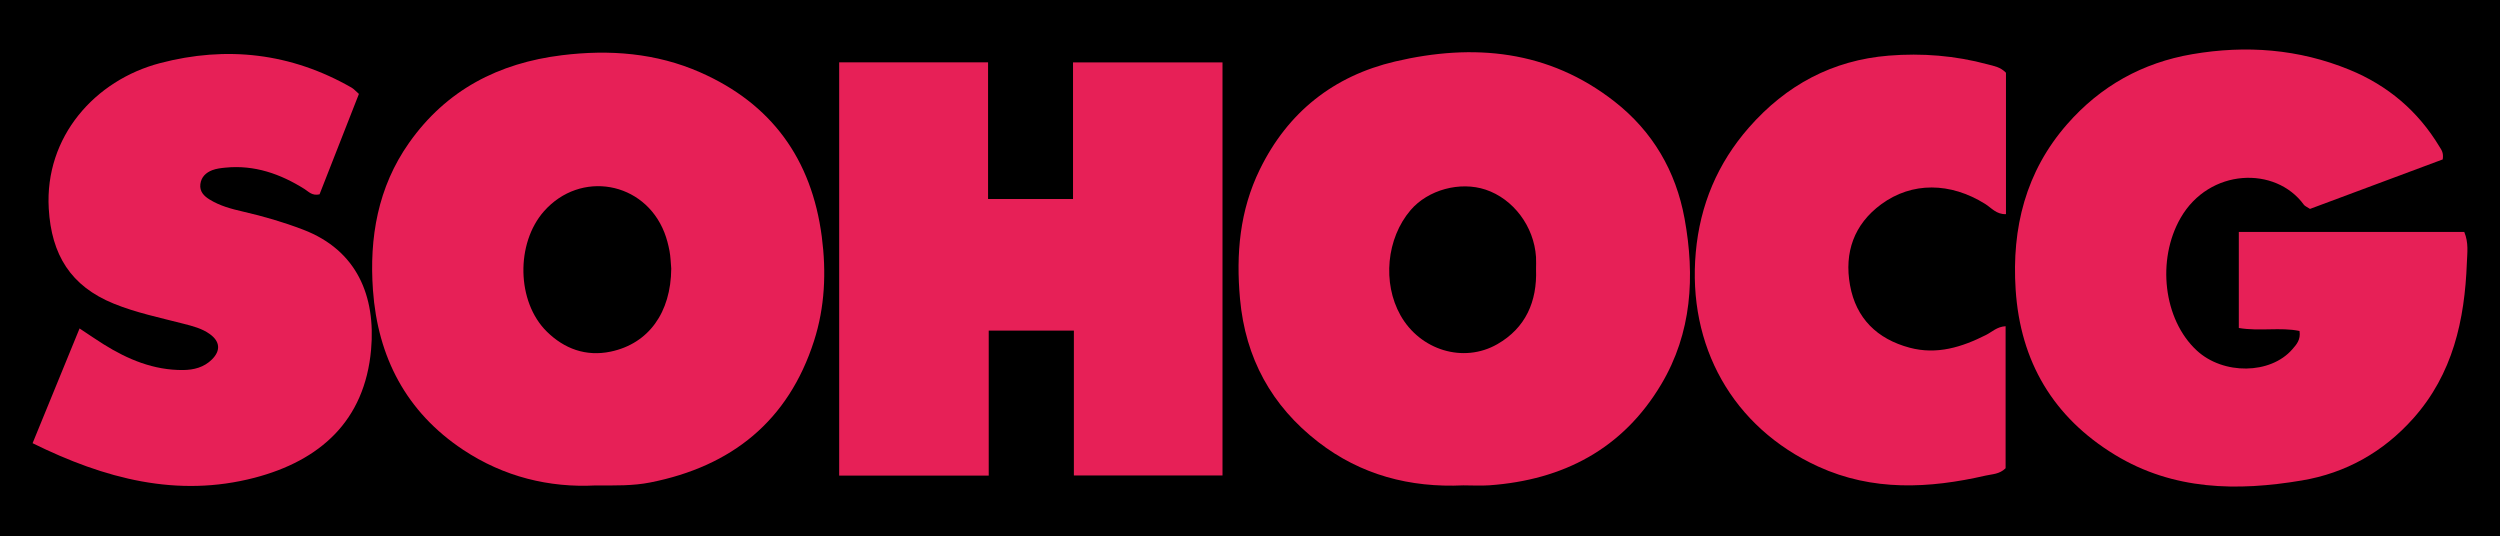
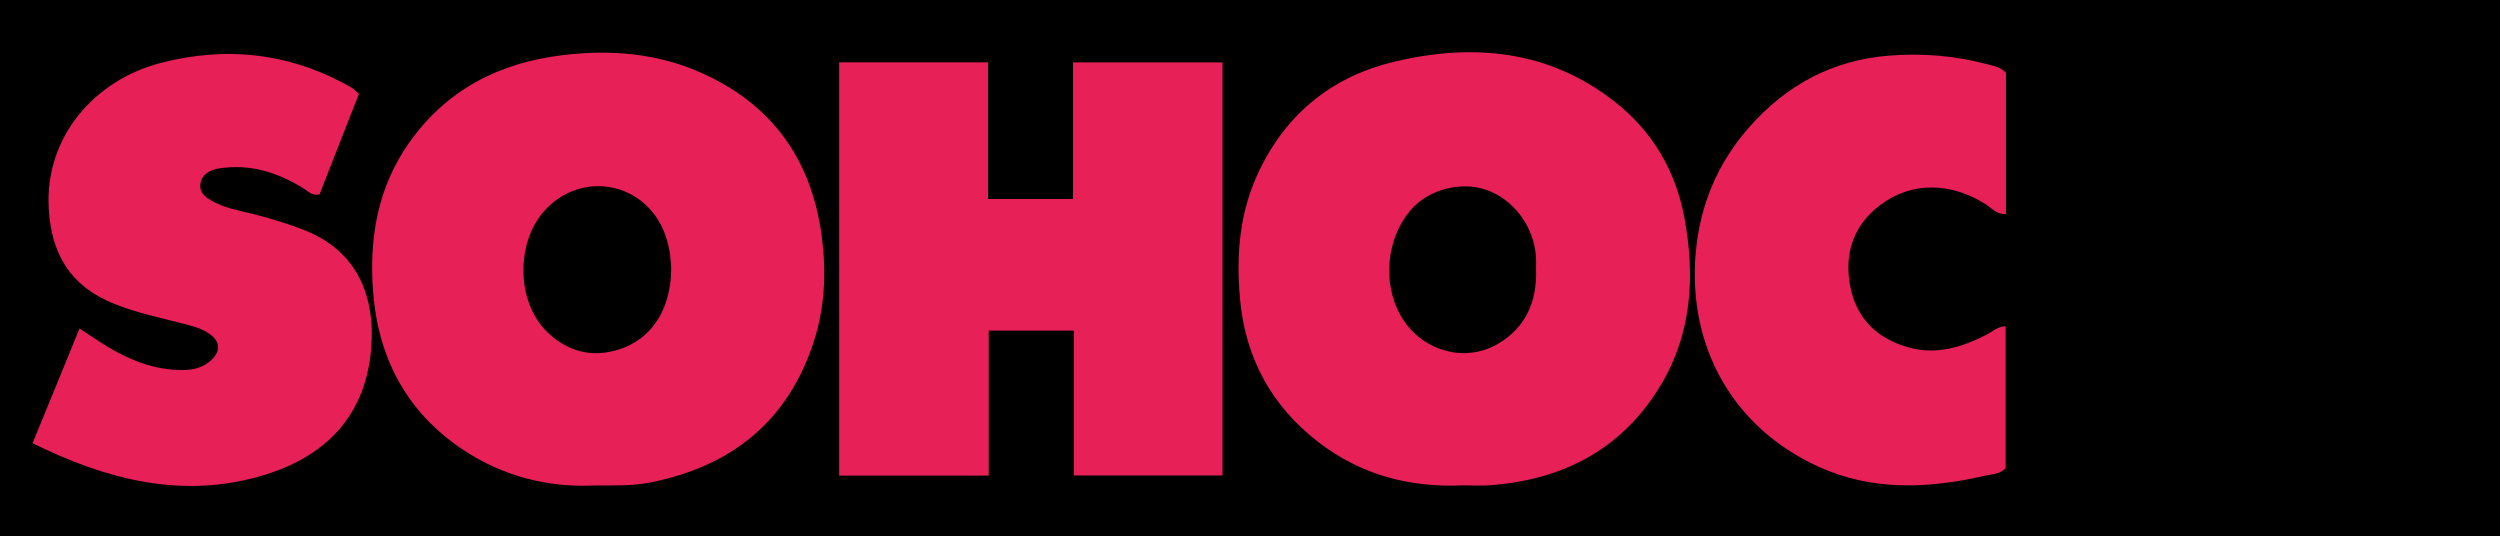
<svg xmlns="http://www.w3.org/2000/svg" version="1.1" id="Layer_1" x="0px" y="0px" width="485px" height="104px" viewBox="0 0 485 104" enable-background="new 0 0 485 104" xml:space="preserve">
  <g id="Layer_2">
    <rect stroke="#000000" stroke-miterlimit="10" width="485" height="104" />
  </g>
  <path fill="#E72057" d="M283.888,94.16c-10.36,0.482-19.895-2.023-28.139-8.402c-9.059-7.008-14.145-16.268-15.188-27.793  c-0.788-8.719-0.056-17.106,3.835-25.076c5.438-11.142,14.331-18.151,26.244-20.957c15.213-3.58,29.803-2.229,42.575,7.762  c7.377,5.771,11.906,13.463,13.595,22.728c2.039,11.207,1.409,22.161-4.531,32.139c-7.464,12.531-19.012,18.561-33.353,19.588  C287.253,94.264,285.565,94.16,283.888,94.16z M297.992,52.237c0-0.796,0.043-1.598-0.007-2.391  c-0.384-5.918-4.392-11.258-9.772-13.053c-4.981-1.662-11.188,0.03-14.555,3.969c-4.679,5.474-5.508,14.118-1.957,20.421  c3.791,6.729,12.186,9.371,18.789,5.582C295.986,63.613,298.222,58.484,297.992,52.237z" />
  <path fill="#E72057" d="M115.538,94.176c-8.935,0.467-17.769-1.65-25.701-6.923C78.796,79.917,73.282,69.26,72.354,56.294  c-0.729-10.175,0.937-19.971,6.996-28.571c7.24-10.274,17.371-15.496,29.67-17.01c9.233-1.139,18.28-0.435,26.807,3.314  c13.85,6.091,21.64,16.838,23.601,31.89c0.897,6.878,0.599,13.667-1.505,20.216c-4.986,15.539-15.972,24.34-31.789,27.467  C122.8,94.258,119.442,94.186,115.538,94.176z M130.222,52.1c-0.104-1.141-0.123-2.297-0.337-3.418  c-0.23-1.209-0.542-2.424-0.99-3.568c-3.902-9.946-16.302-12.125-23.365-4.127c-5.481,6.208-5.332,17.559,0.563,23.353  c3.365,3.311,7.568,4.885,12.383,3.874C125.835,66.663,130.162,60.637,130.222,52.1z" />
-   <path fill="#E72057" d="M446.106,64.209c-3.742-0.771-7.66,0.107-11.776-0.578c0-6.189,0-12.281,0-18.633  c14.699,0,29.221,0,43.737,0c0.877,2.102,0.575,4.074,0.504,5.979c-0.416,11.104-2.711,21.576-10.403,30.201  c-5.817,6.521-13.086,10.598-21.606,12.031c-12.538,2.113-24.927,1.93-36.255-4.967c-11.989-7.299-18.375-18.115-19.273-32.073  c-0.771-11.922,1.93-22.864,9.985-32.069c6.476-7.397,14.596-11.928,24.282-13.588c10.431-1.785,20.646-1.016,30.486,3.015  c7.426,3.039,13.299,8,17.457,14.909c0.36,0.598,0.854,1.15,0.646,2.492c-8.471,3.157-17.191,6.408-25.748,9.601  c-0.617-0.409-0.994-0.54-1.188-0.804c-5.494-7.561-18.349-7.103-23.906,2.537c-4.678,8.112-3.373,19.74,3.146,25.753  c5.137,4.736,14.277,4.629,18.506-0.24C445.498,66.857,446.373,65.928,446.106,64.209z" />
  <path fill="#E72057" d="M208.333,64.137c-5.817,0-10.896,0-16.521,0c0,9.424,0,18.644,0,28.125c-9.936,0-19.325,0-29.012,0  c0-26.754,0-53.314,0-80.17c9.577,0,18.968,0,28.884,0c0,8.842,0,17.537,0,26.51c5.665,0,10.809,0,16.481,0  c0-8.813,0-17.504,0-26.491c9.91,0,19.3,0,29.001,0c0,26.688,0,53.253,0,80.128c-9.507,0-18.897,0-28.833,0  C208.333,82.92,208.333,73.699,208.333,64.137z" />
  <path fill="#E72057" d="M6.322,85.979c3.08-7.521,6.034-14.738,9.113-22.26c1.875,1.238,3.242,2.187,4.648,3.063  c4.726,2.954,9.743,5.051,15.438,5.004c2.094-0.019,4.057-0.524,5.592-2.048c1.733-1.721,1.581-3.482-0.39-4.913  c-1.54-1.117-3.359-1.563-5.159-2.028c-4.537-1.175-9.143-2.119-13.508-3.896c-8.338-3.396-12.085-9.473-12.598-18.451  c-0.796-13.931,8.958-24.88,21.563-28.197c12.941-3.404,25.447-1.979,37.183,4.745c0.441,0.253,0.789,0.669,1.428,1.224  c-2.564,6.541-5.133,13.09-7.639,19.481c-1.461,0.329-2.126-0.536-2.912-1.029c-4.696-2.948-9.708-4.708-15.34-4.153  c-0.872,0.084-1.776,0.188-2.581,0.5c-1.2,0.466-2.116,1.316-2.288,2.694c-0.18,1.446,0.708,2.328,1.802,2.999  c1.986,1.223,4.209,1.817,6.461,2.334c3.971,0.911,7.869,2.047,11.685,3.508c10.502,4.017,14.078,12.968,13.175,23.238  c-1.222,13.883-9.94,21.577-22.619,24.893C34.397,96.596,20.32,92.887,6.322,85.979z" />
  <path fill="#E72057" d="M389.087,63.287c0,9.283,0,18.488,0,27.55c-1.186,1.175-2.588,1.132-3.854,1.423  c-10.999,2.527-21.928,3.082-32.501-1.752c-16.688-7.627-25.378-23.473-23.752-41.543c0.825-9.188,4.216-17.271,10.314-24.229  c7.217-8.229,16.199-13.059,27.117-13.944c6.465-0.523,12.908-0.009,19.209,1.695c1.178,0.319,2.439,0.489,3.539,1.625  c0,8.985,0,18.142,0,27.429c-1.842,0.084-2.828-1.224-4.033-1.979c-6.742-4.211-14.188-4.325-20.176,0.072  c-5.277,3.883-7.188,9.354-6.047,15.687c1.166,6.459,5.274,10.449,11.574,12.133c5.287,1.412,10.133-0.11,14.816-2.475  C386.451,64.4,387.405,63.381,389.087,63.287z" />
</svg>